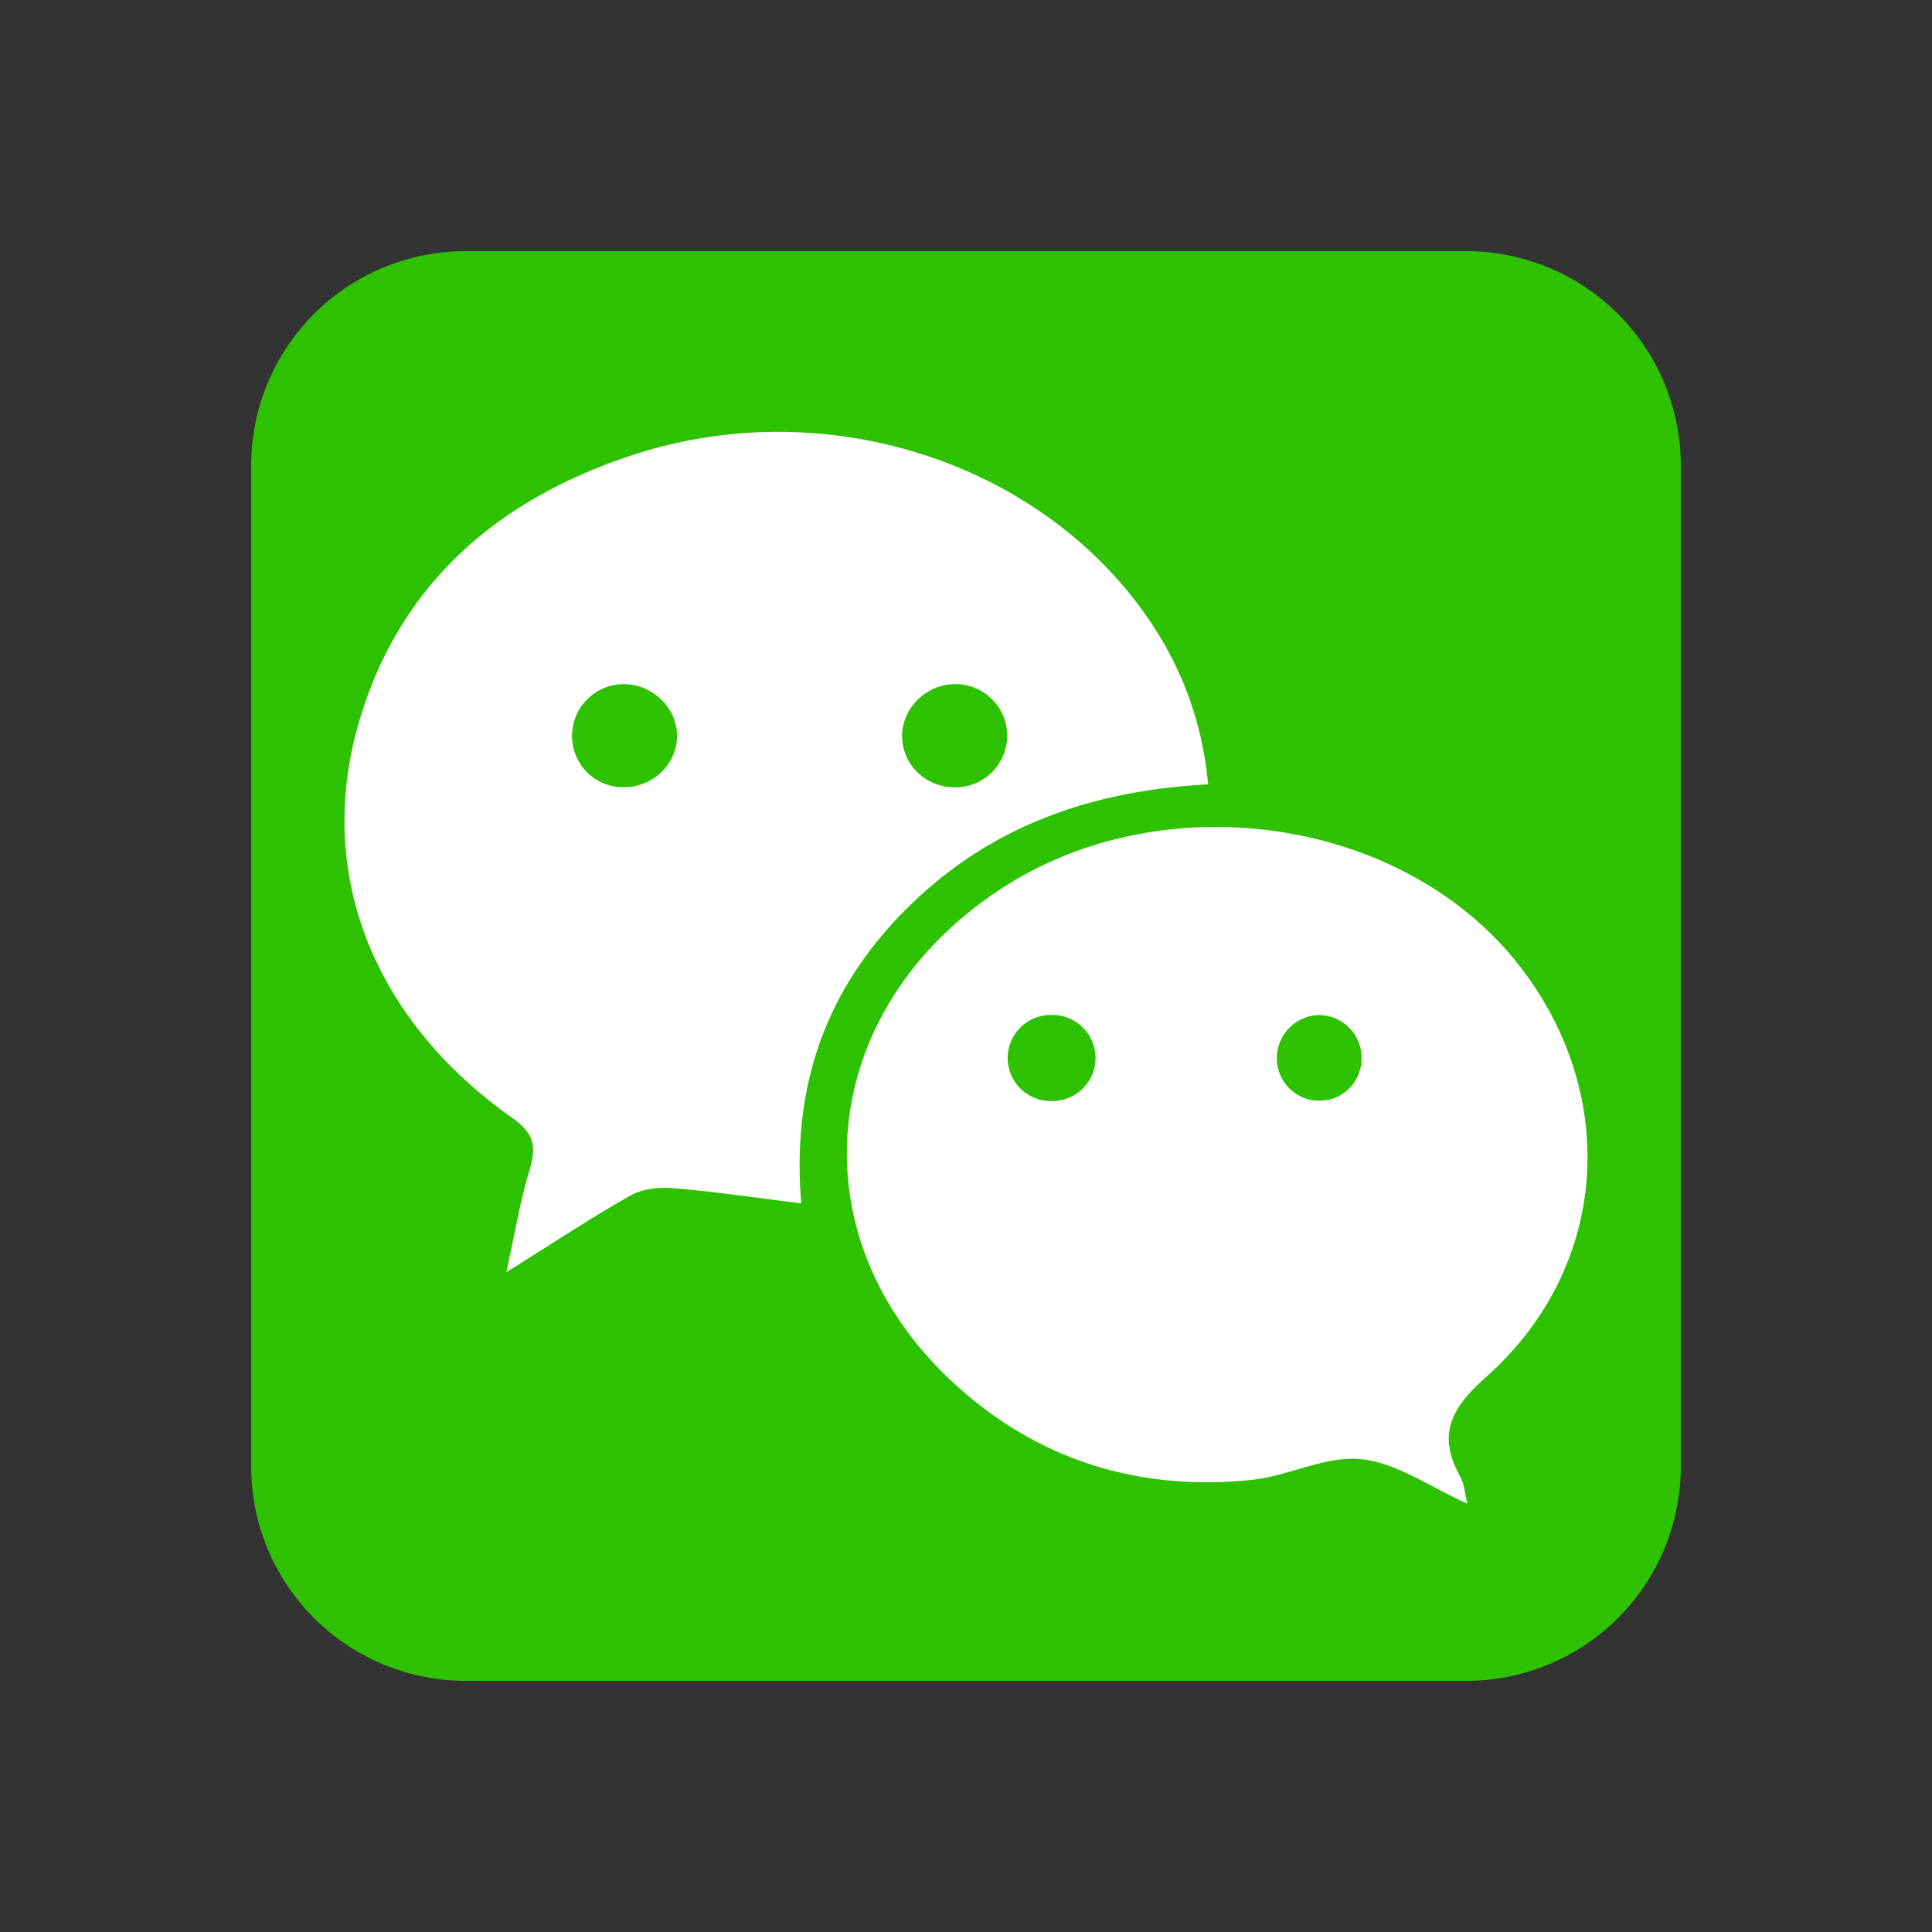
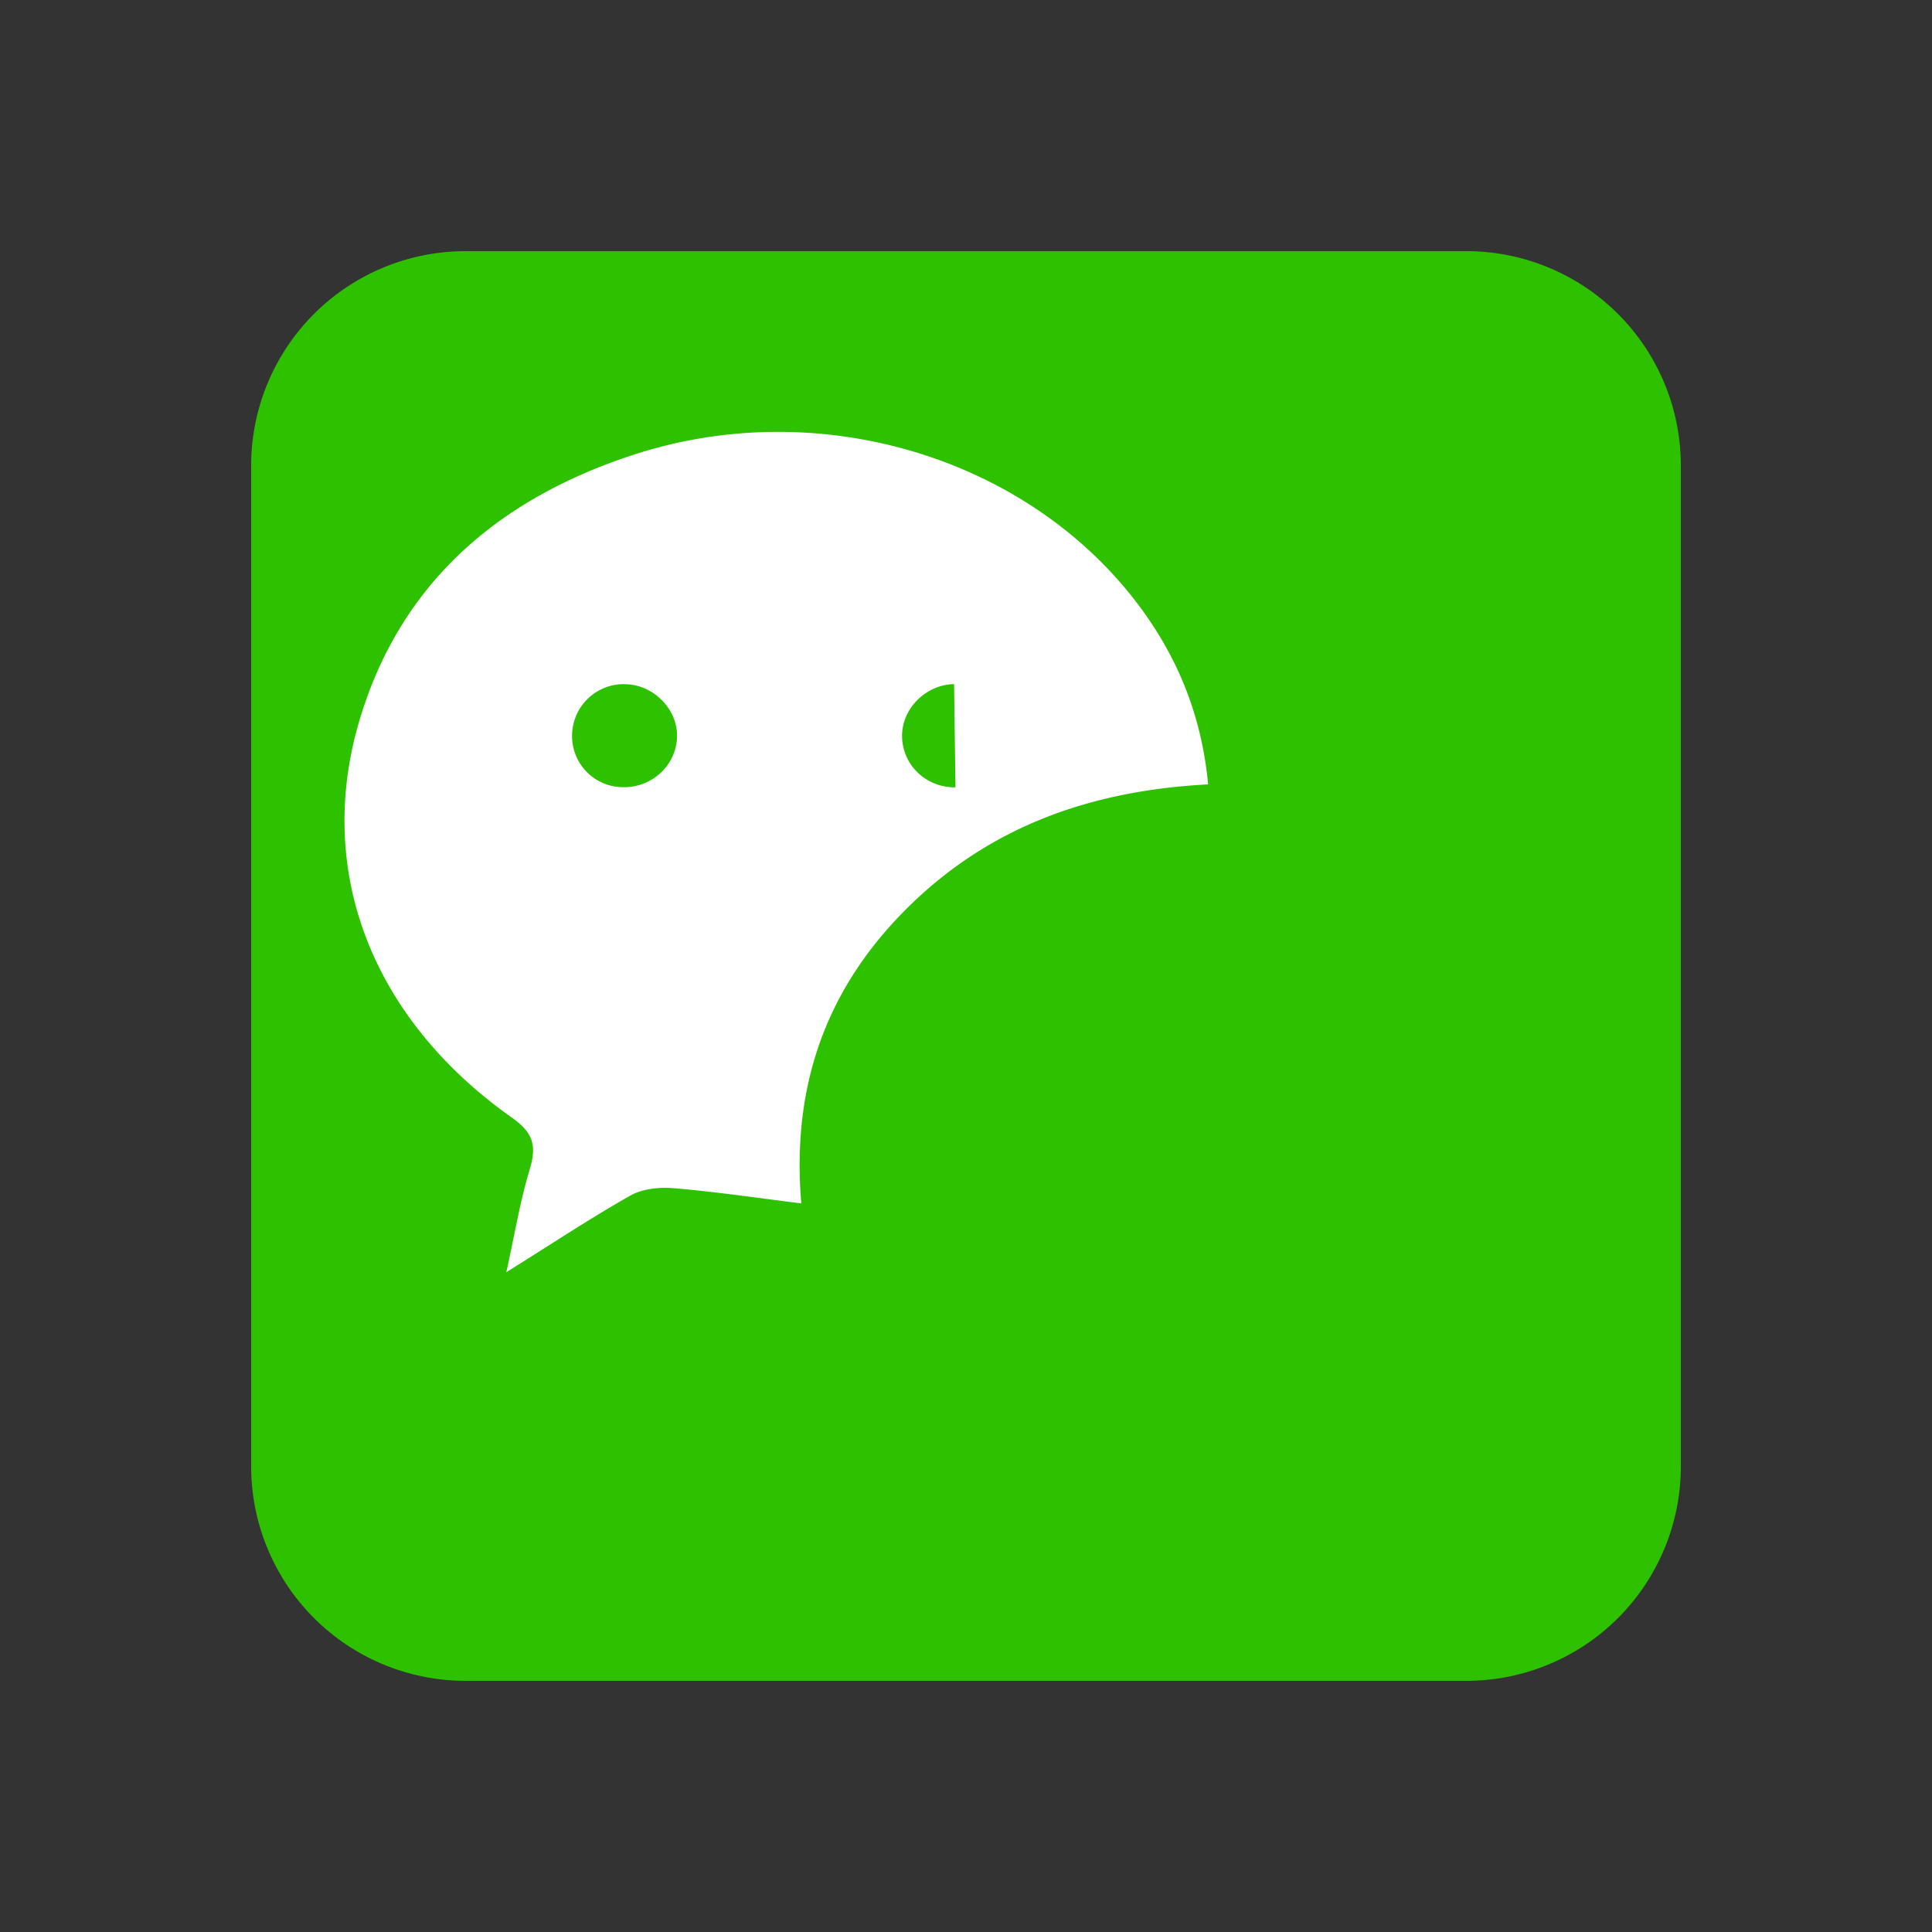
<svg xmlns="http://www.w3.org/2000/svg" id="Layer_1" data-name="Layer 1" viewBox="0 0 1000 1000">
  <rect x="0" y="0" width="1000" height="1000" fill="#333333" stroke="none" />
  <defs>
    <style>.cls-1{fill:#2dc100;}.cls-2{fill:#fff;}</style>
  </defs>
  <path class="cls-1" d="M870,759A111,111,0,0,1,759,870H241A111,111,0,0,1,130,759V241A111,111,0,0,1,241,130H759A111,111,0,0,1,870,241Z" />
-   <path class="cls-2" d="M625.32,406c-59.73,3.11-111.64,21.22-153.82,62.13-42.63,41.32-62.07,92-56.75,154.75-23.35-2.9-44.6-6.07-66-7.87-7.4-.63-16.17.26-22.41,3.78-20.75,11.73-40.67,25-64.26,39.7,4.32-19.6,7.13-36.74,12.1-53.22,3.64-12.14,2-18.86-9.2-26.76-71.69-50.62-101.91-126.36-79.3-204.36C206.61,302,258,258.2,327.82,235.41c95.31-31.14,202.4.62,260.36,76.28,20.89,27.32,33.74,58,37.14,94.27Zm-274.89-24.3c.57-14.27-11.81-27.11-26.49-27.56A26.73,26.73,0,0,0,296.12,380a26.43,26.43,0,0,0,26.16,27.44c15,.39,27.59-11.13,28.15-25.75ZM493.84,354.1c-14.74.27-27.17,12.82-26.93,27.15.26,14.83,12.49,26.46,27.64,26.28a26.72,26.72,0,1,0-.71-53.43Z" />
-   <path class="cls-2" d="M759.5,778.3c-18.91-8.41-36.26-21-54.73-23S667,764,647.79,766c-58.64,6-111.18-10.33-154.48-50.41-82.38-76.19-70.59-193,24.69-255.47,84.71-55.5,208.94-37,268.64,40,52.13,67.19,46,156.37-17.64,212.82-18.41,16.34-25,29.78-13.23,51.33,2.22,4,2.46,9,3.73,14ZM544.22,569.88a22.26,22.26,0,1,0,.15-44.51,22.26,22.26,0,1,0-.15,44.51ZM683,525.43a22.24,22.24,0,0,0-22.09,21.28,21.92,21.92,0,0,0,21.79,23,21.66,21.66,0,0,0,22-21.11A22.06,22.06,0,0,0,683,525.43Z" />
+   <path class="cls-2" d="M625.32,406c-59.73,3.11-111.64,21.22-153.82,62.13-42.63,41.32-62.07,92-56.75,154.75-23.35-2.9-44.6-6.07-66-7.87-7.4-.63-16.17.26-22.41,3.78-20.75,11.73-40.67,25-64.26,39.7,4.32-19.6,7.13-36.74,12.1-53.22,3.64-12.14,2-18.86-9.2-26.76-71.69-50.62-101.91-126.36-79.3-204.36C206.61,302,258,258.2,327.82,235.41c95.31-31.14,202.4.62,260.36,76.28,20.89,27.32,33.74,58,37.14,94.27Zm-274.89-24.3c.57-14.27-11.81-27.11-26.49-27.56A26.73,26.73,0,0,0,296.12,380a26.43,26.43,0,0,0,26.16,27.44c15,.39,27.59-11.13,28.15-25.75ZM493.84,354.1c-14.74.27-27.17,12.82-26.93,27.15.26,14.83,12.49,26.46,27.64,26.28Z" />
</svg>